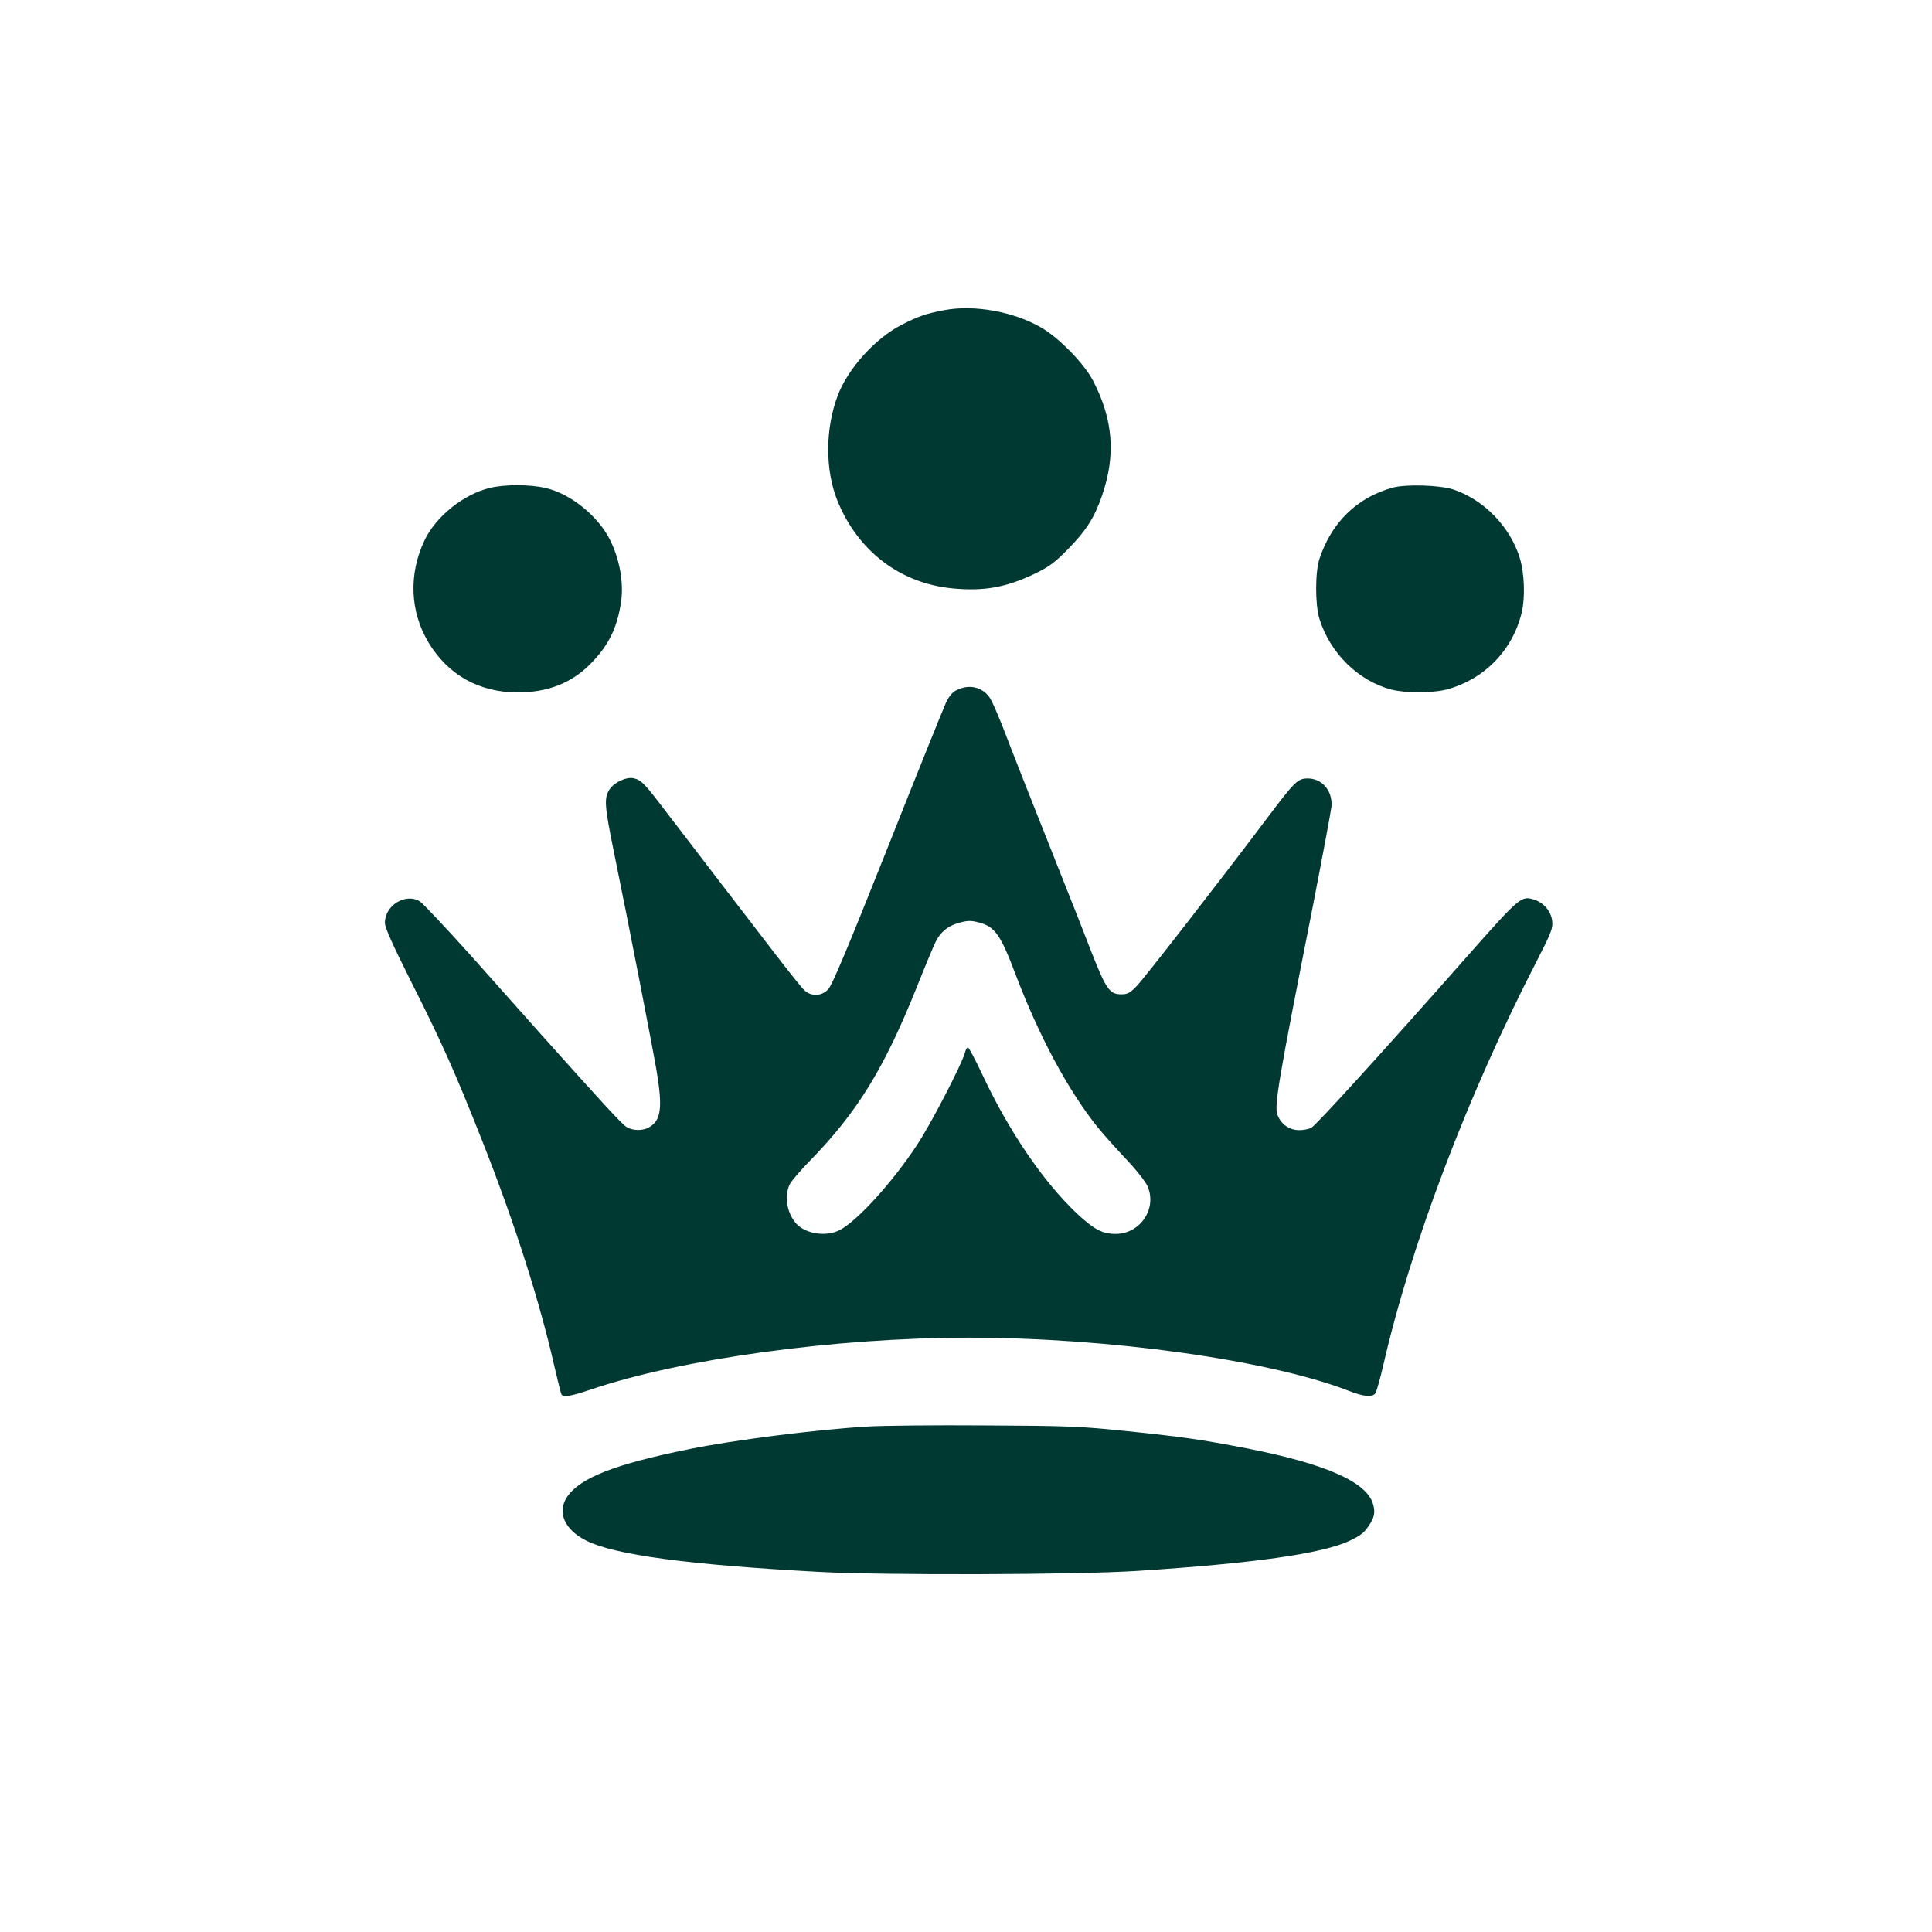
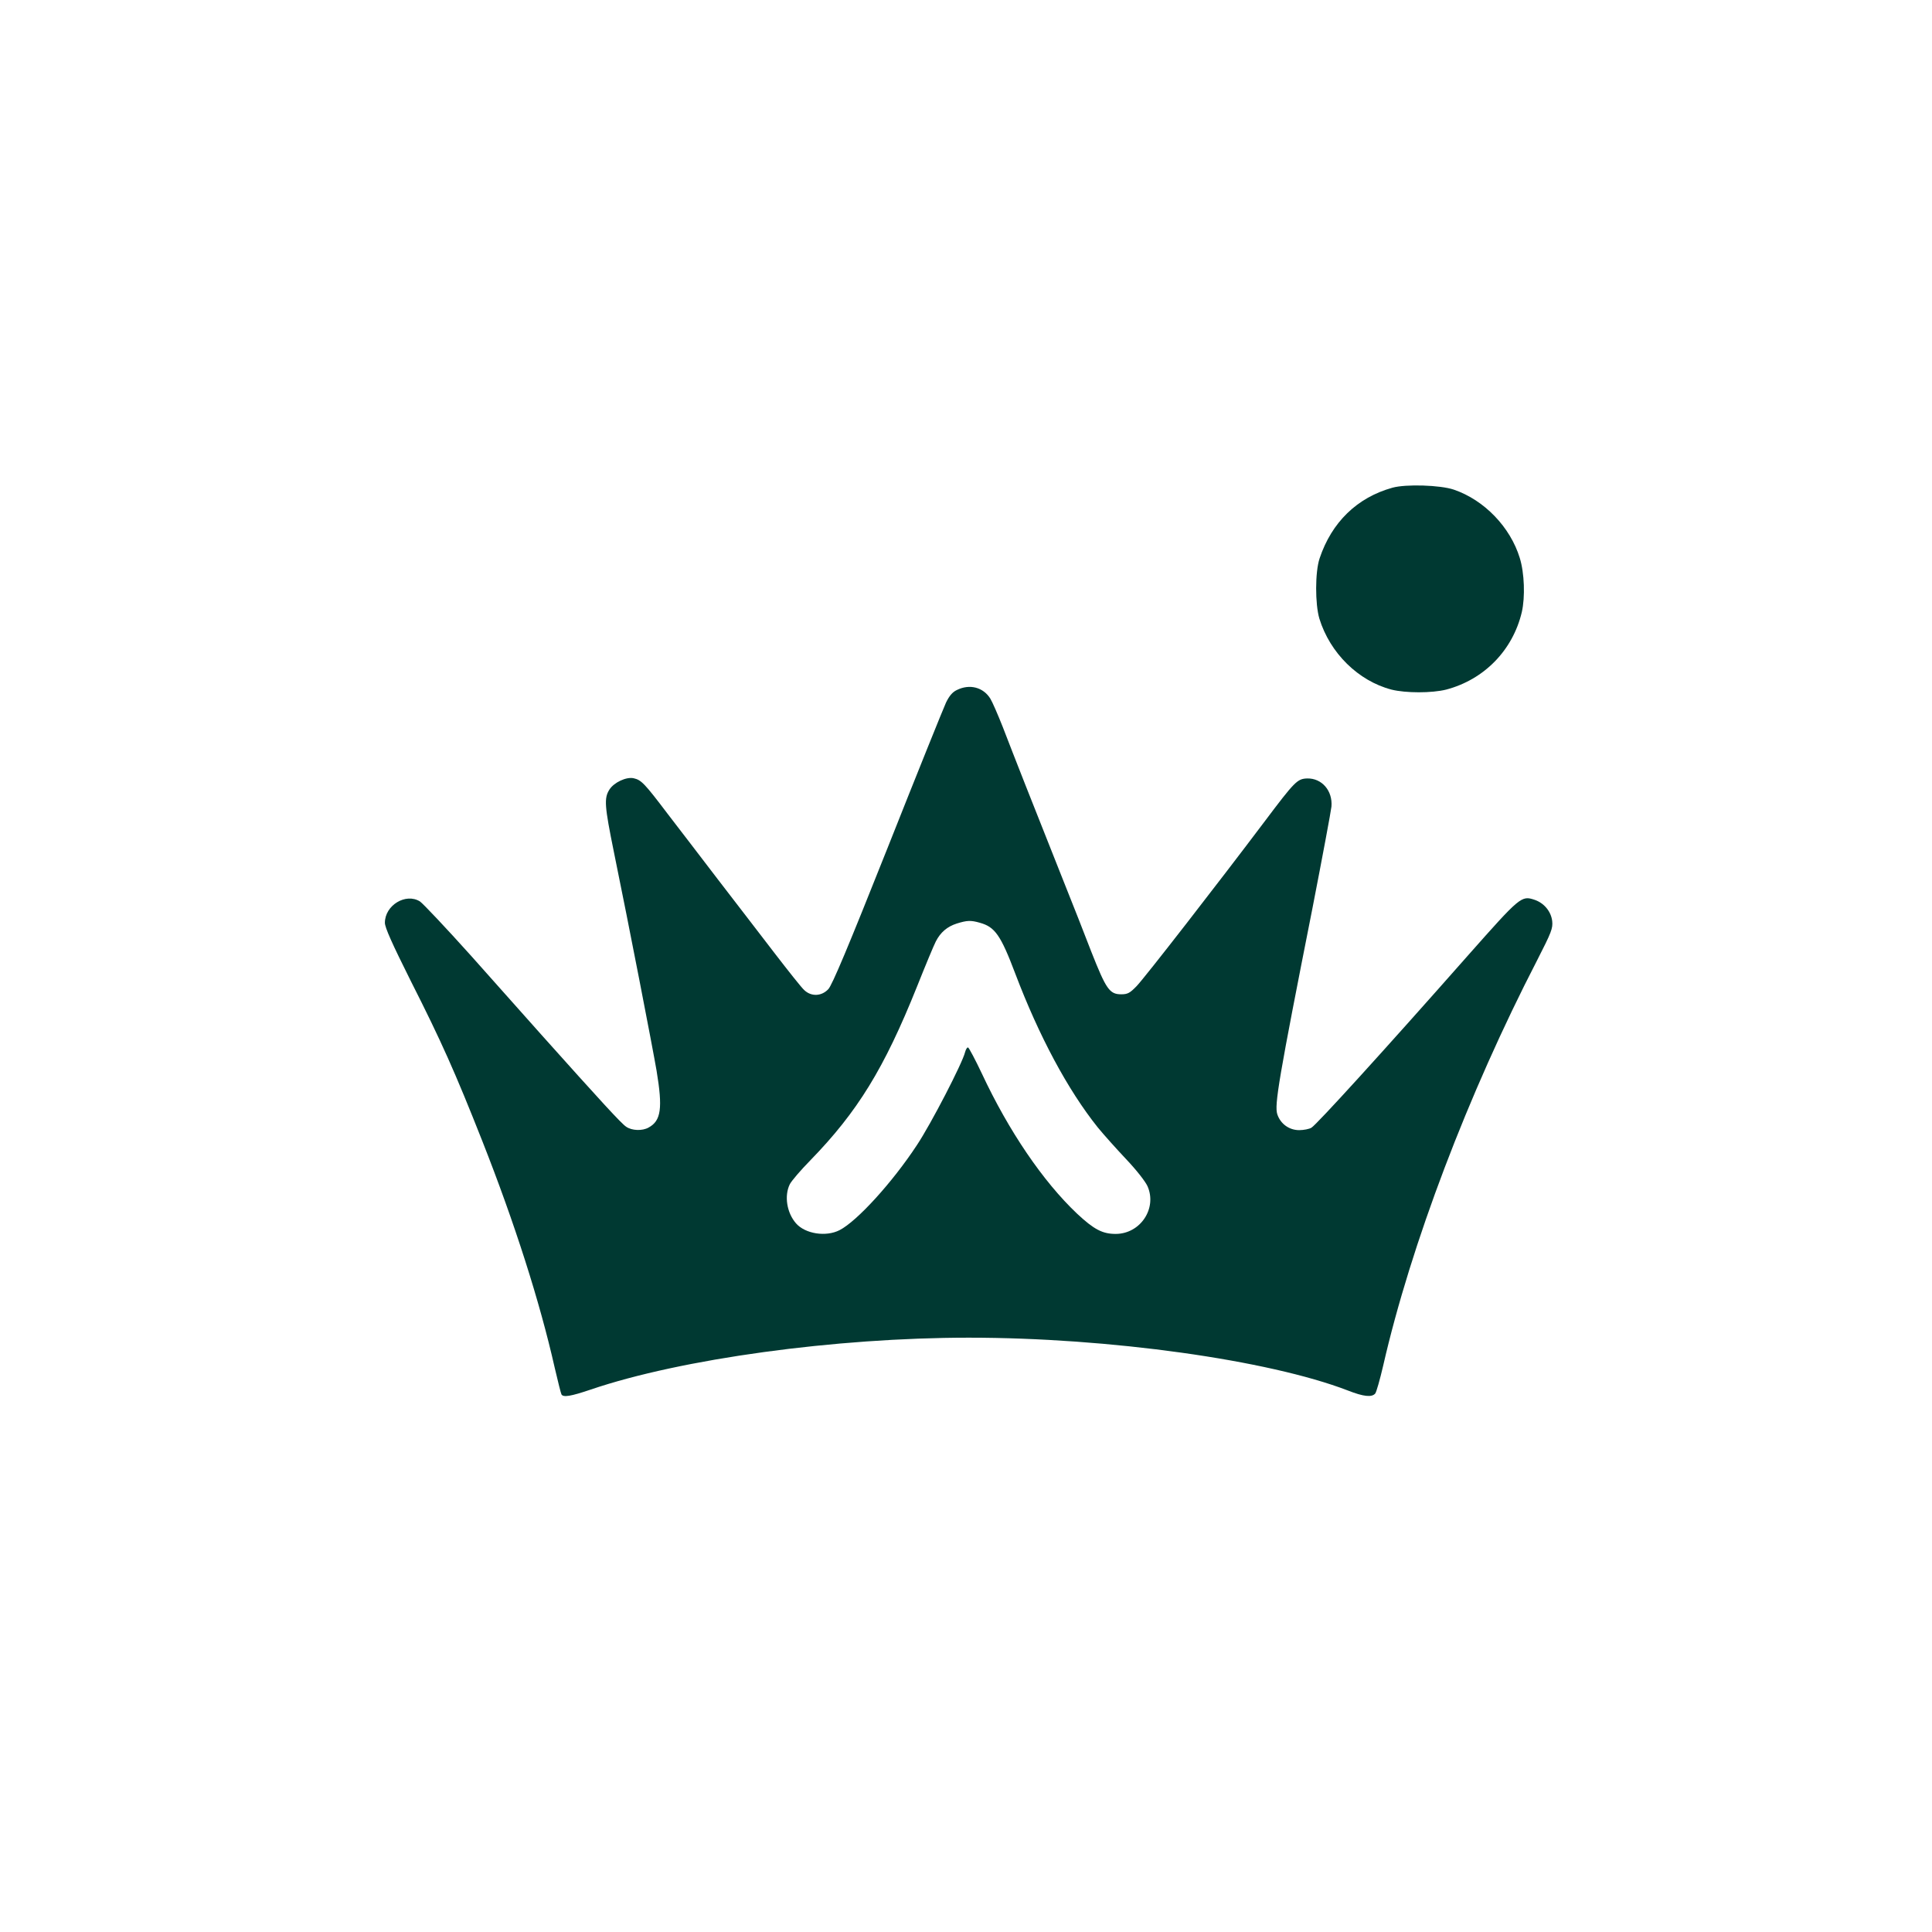
<svg xmlns="http://www.w3.org/2000/svg" version="1.0" width="1024pt" height="1024pt" viewBox="0 0 1024 1024" preserveAspectRatio="xMidYMid meet">
  <g transform="translate(0,1024) scale(0.1,-0.1)" fill="#003932" stroke="none">
-     <path d="M5004 8596 c-98 -19 -136 -32 -226 -78 -140 -72 -284 -232 -338 -375 -66 -175 -67 -391 -3 -553 108 -270 335 -444 616 -469 164 -15 279 6 427 76 80 39 107 58 180 132 97 99 140 166 181 284 74 215 59 404 -48 610 -47 90 -180 226 -273 280 -148 86 -357 123 -516 93z" />
-     <path d="M2596 7654 c-139 -34 -285 -150 -346 -278 -85 -179 -77 -378 21 -541 104 -173 269 -265 474 -265 154 0 280 48 378 145 100 98 149 196 169 337 14 100 -7 221 -57 323 -63 129 -211 249 -345 279 -84 19 -215 19 -294 0z" />
    <path d="M7380 7655 c-187 -52 -322 -183 -386 -375 -24 -72 -24 -242 -1 -319 56 -182 206 -330 382 -376 76 -19 214 -19 290 0 201 53 353 208 401 411 18 79 14 207 -11 287 -50 163 -188 307 -350 362 -71 24 -253 30 -325 10z" />
    <path d="M5072 6583 c-24 -11 -41 -32 -58 -67 -13 -28 -153 -375 -310 -771 -208 -523 -294 -728 -314 -748 -36 -38 -90 -40 -127 -5 -14 12 -85 102 -159 198 -74 96 -207 270 -296 385 -88 116 -211 275 -272 355 -119 157 -137 176 -177 185 -39 9 -105 -22 -129 -60 -29 -46 -26 -86 24 -332 80 -390 205 -1035 226 -1158 33 -199 24 -265 -42 -301 -33 -19 -89 -17 -119 4 -25 16 -134 135 -449 487 -74 84 -243 272 -374 420 -132 147 -254 276 -270 287 -75 47 -186 -20 -186 -113 0 -25 38 -110 138 -310 161 -318 235 -484 378 -846 172 -436 305 -852 384 -1202 17 -73 33 -137 36 -142 10 -16 49 -10 155 26 479 163 1298 275 2004 275 743 0 1588 -118 2009 -280 84 -33 127 -37 145 -16 6 7 25 74 42 147 147 643 450 1440 816 2149 76 149 84 169 80 208 -6 51 -43 96 -94 113 -69 23 -76 17 -347 -289 -458 -519 -807 -902 -835 -919 -11 -7 -41 -13 -65 -13 -53 0 -99 33 -116 84 -16 49 7 186 187 1096 52 267 97 508 100 535 7 84 -51 151 -129 149 -52 -2 -65 -15 -226 -229 -241 -320 -636 -829 -678 -872 -35 -36 -47 -43 -81 -43 -62 0 -80 26 -159 226 -25 66 -101 259 -169 429 -143 359 -239 603 -301 764 -25 63 -54 130 -65 148 -38 61 -110 79 -177 46z m122 -1234 c79 -22 110 -65 187 -269 126 -332 278 -616 437 -815 31 -38 99 -114 150 -168 55 -58 102 -118 114 -144 52 -118 -38 -253 -169 -253 -70 0 -115 24 -204 107 -181 171 -363 439 -505 743 -35 74 -68 136 -73 138 -5 2 -12 -10 -16 -25 -14 -58 -181 -381 -255 -492 -130 -198 -318 -404 -410 -451 -72 -37 -182 -20 -231 36 -49 56 -63 146 -33 207 9 18 58 75 109 127 250 257 391 486 565 920 45 113 90 221 100 240 25 49 61 79 111 95 55 17 74 18 123 4z" />
-     <path d="M4595 2679 c-278 -17 -707 -72 -939 -119 -400 -81 -583 -153 -651 -255 -53 -81 -13 -173 103 -231 149 -75 543 -128 1227 -165 346 -19 1374 -16 1695 5 618 40 981 92 1124 160 60 29 75 41 102 81 28 41 34 69 22 111 -32 119 -252 216 -673 298 -238 46 -340 61 -645 92 -232 24 -299 27 -740 29 -267 2 -548 -1 -625 -6z" />
  </g>
</svg>